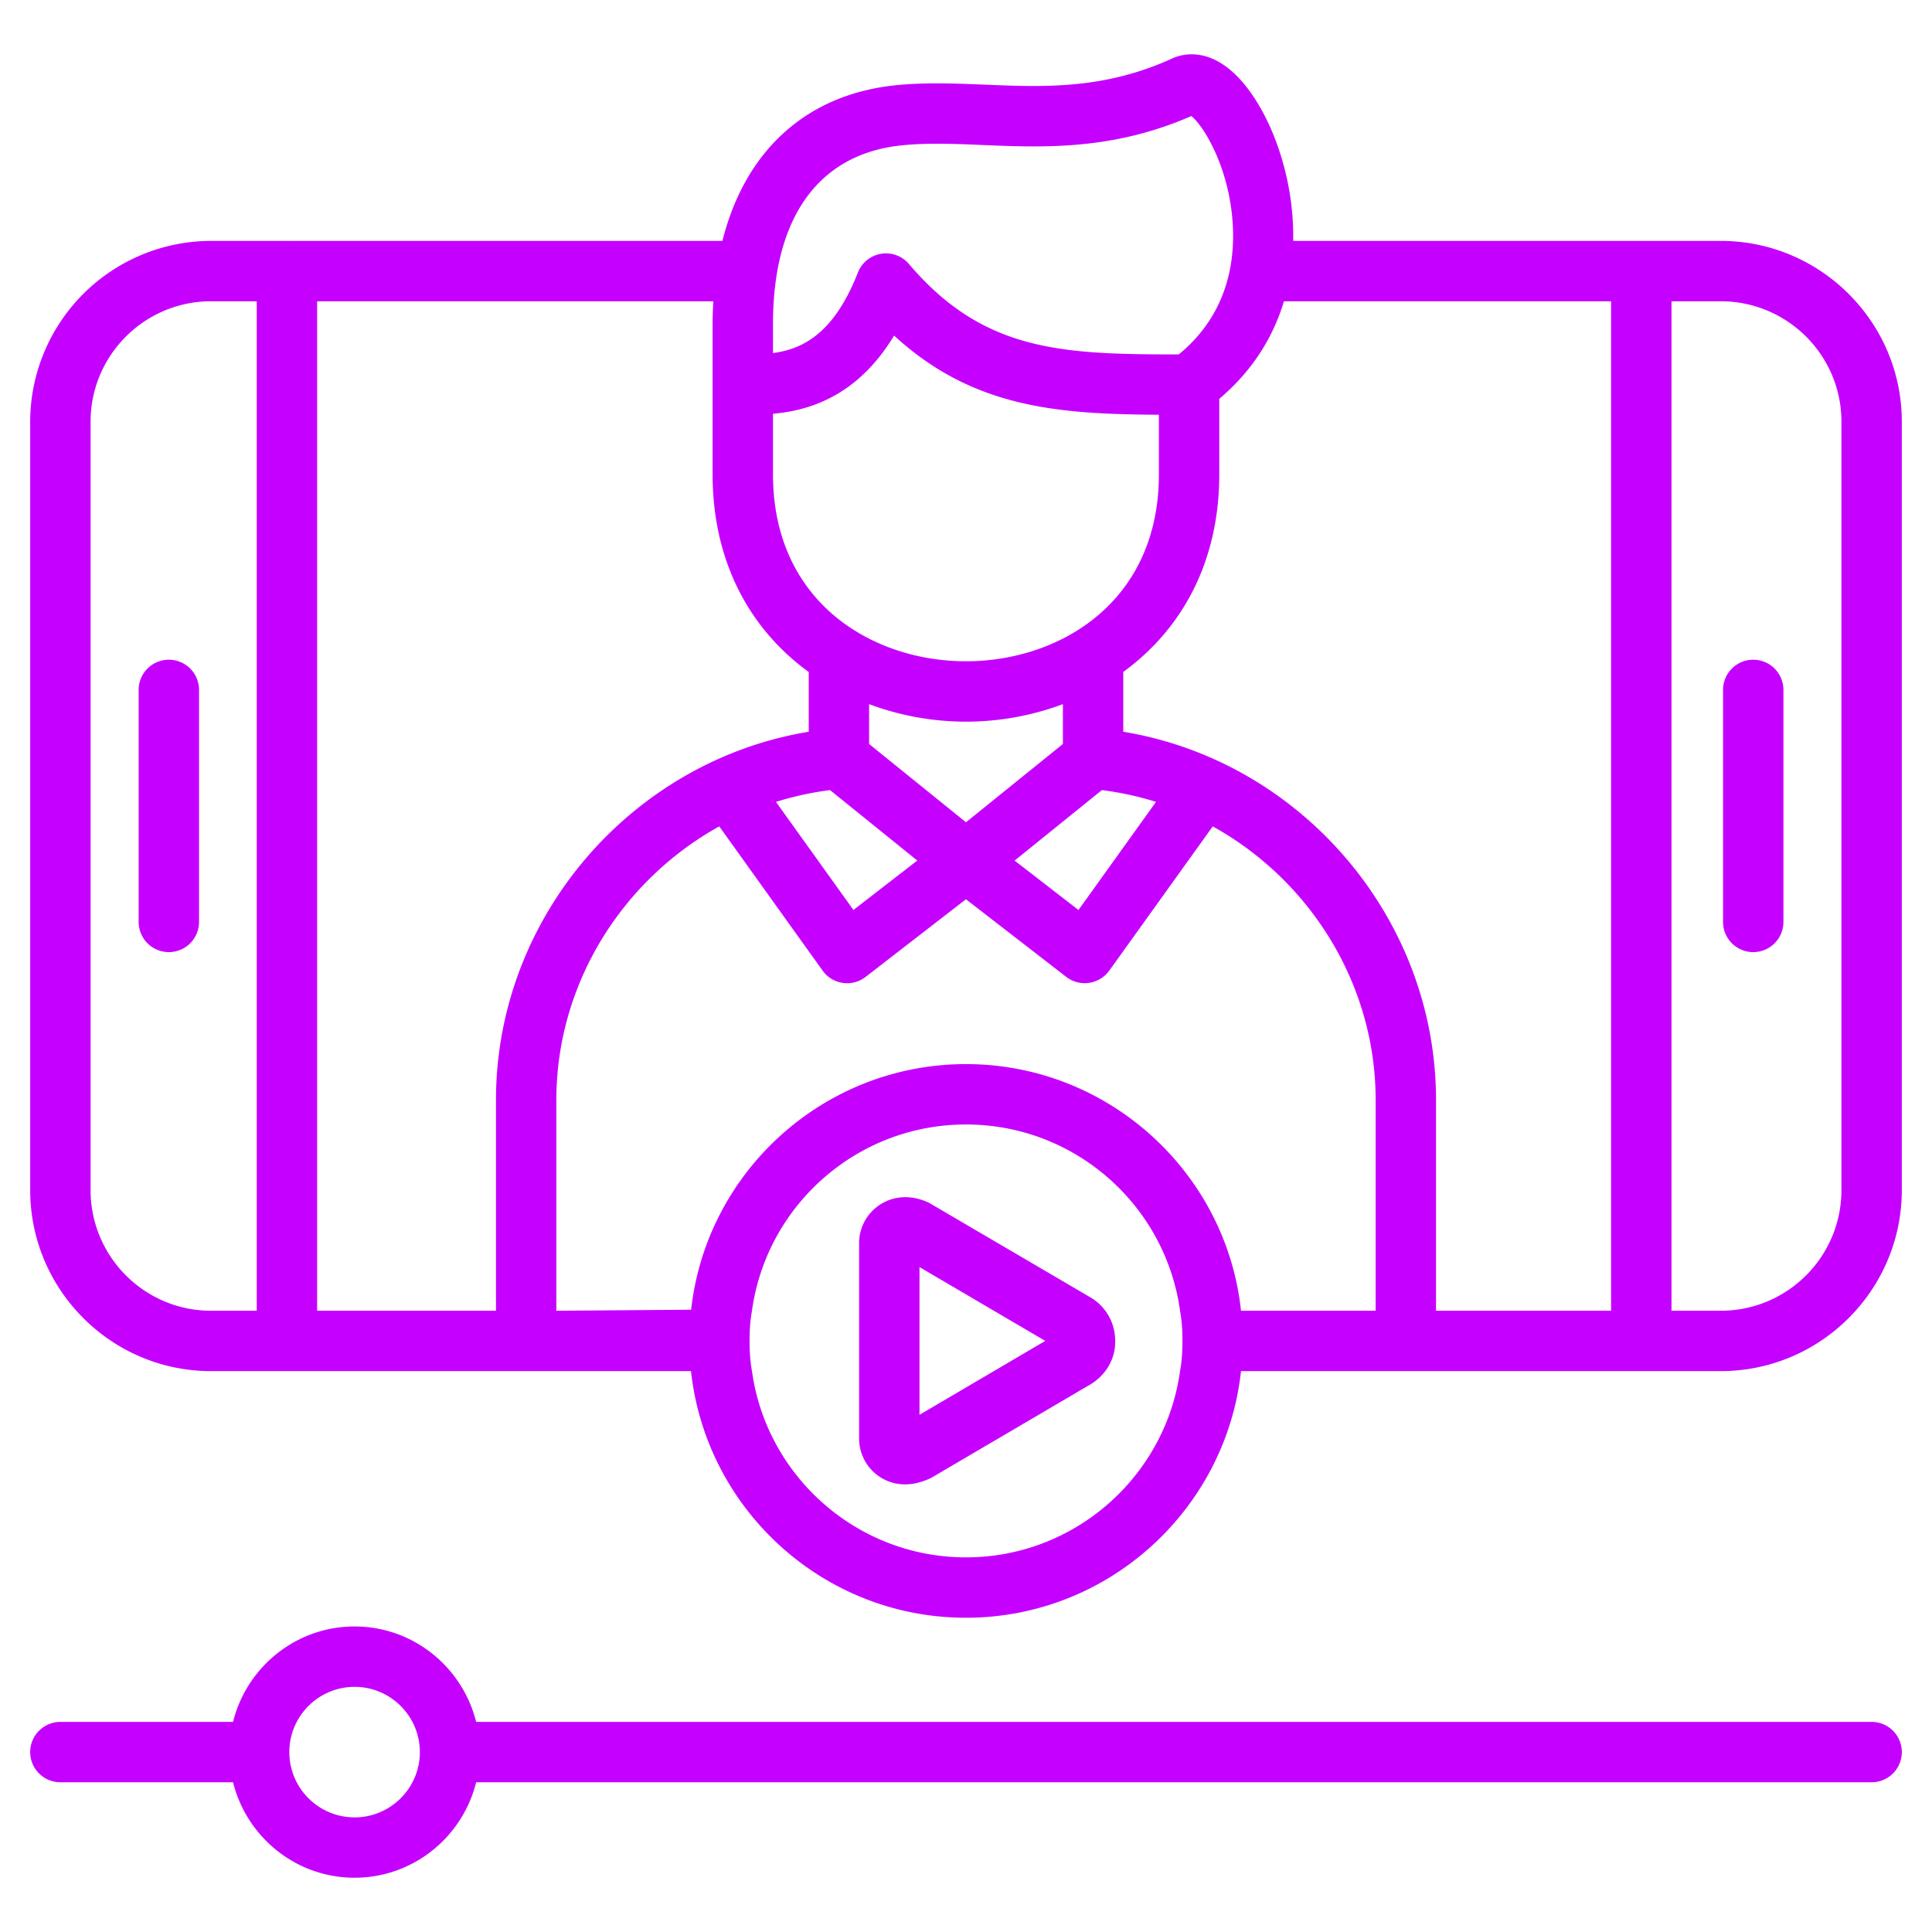
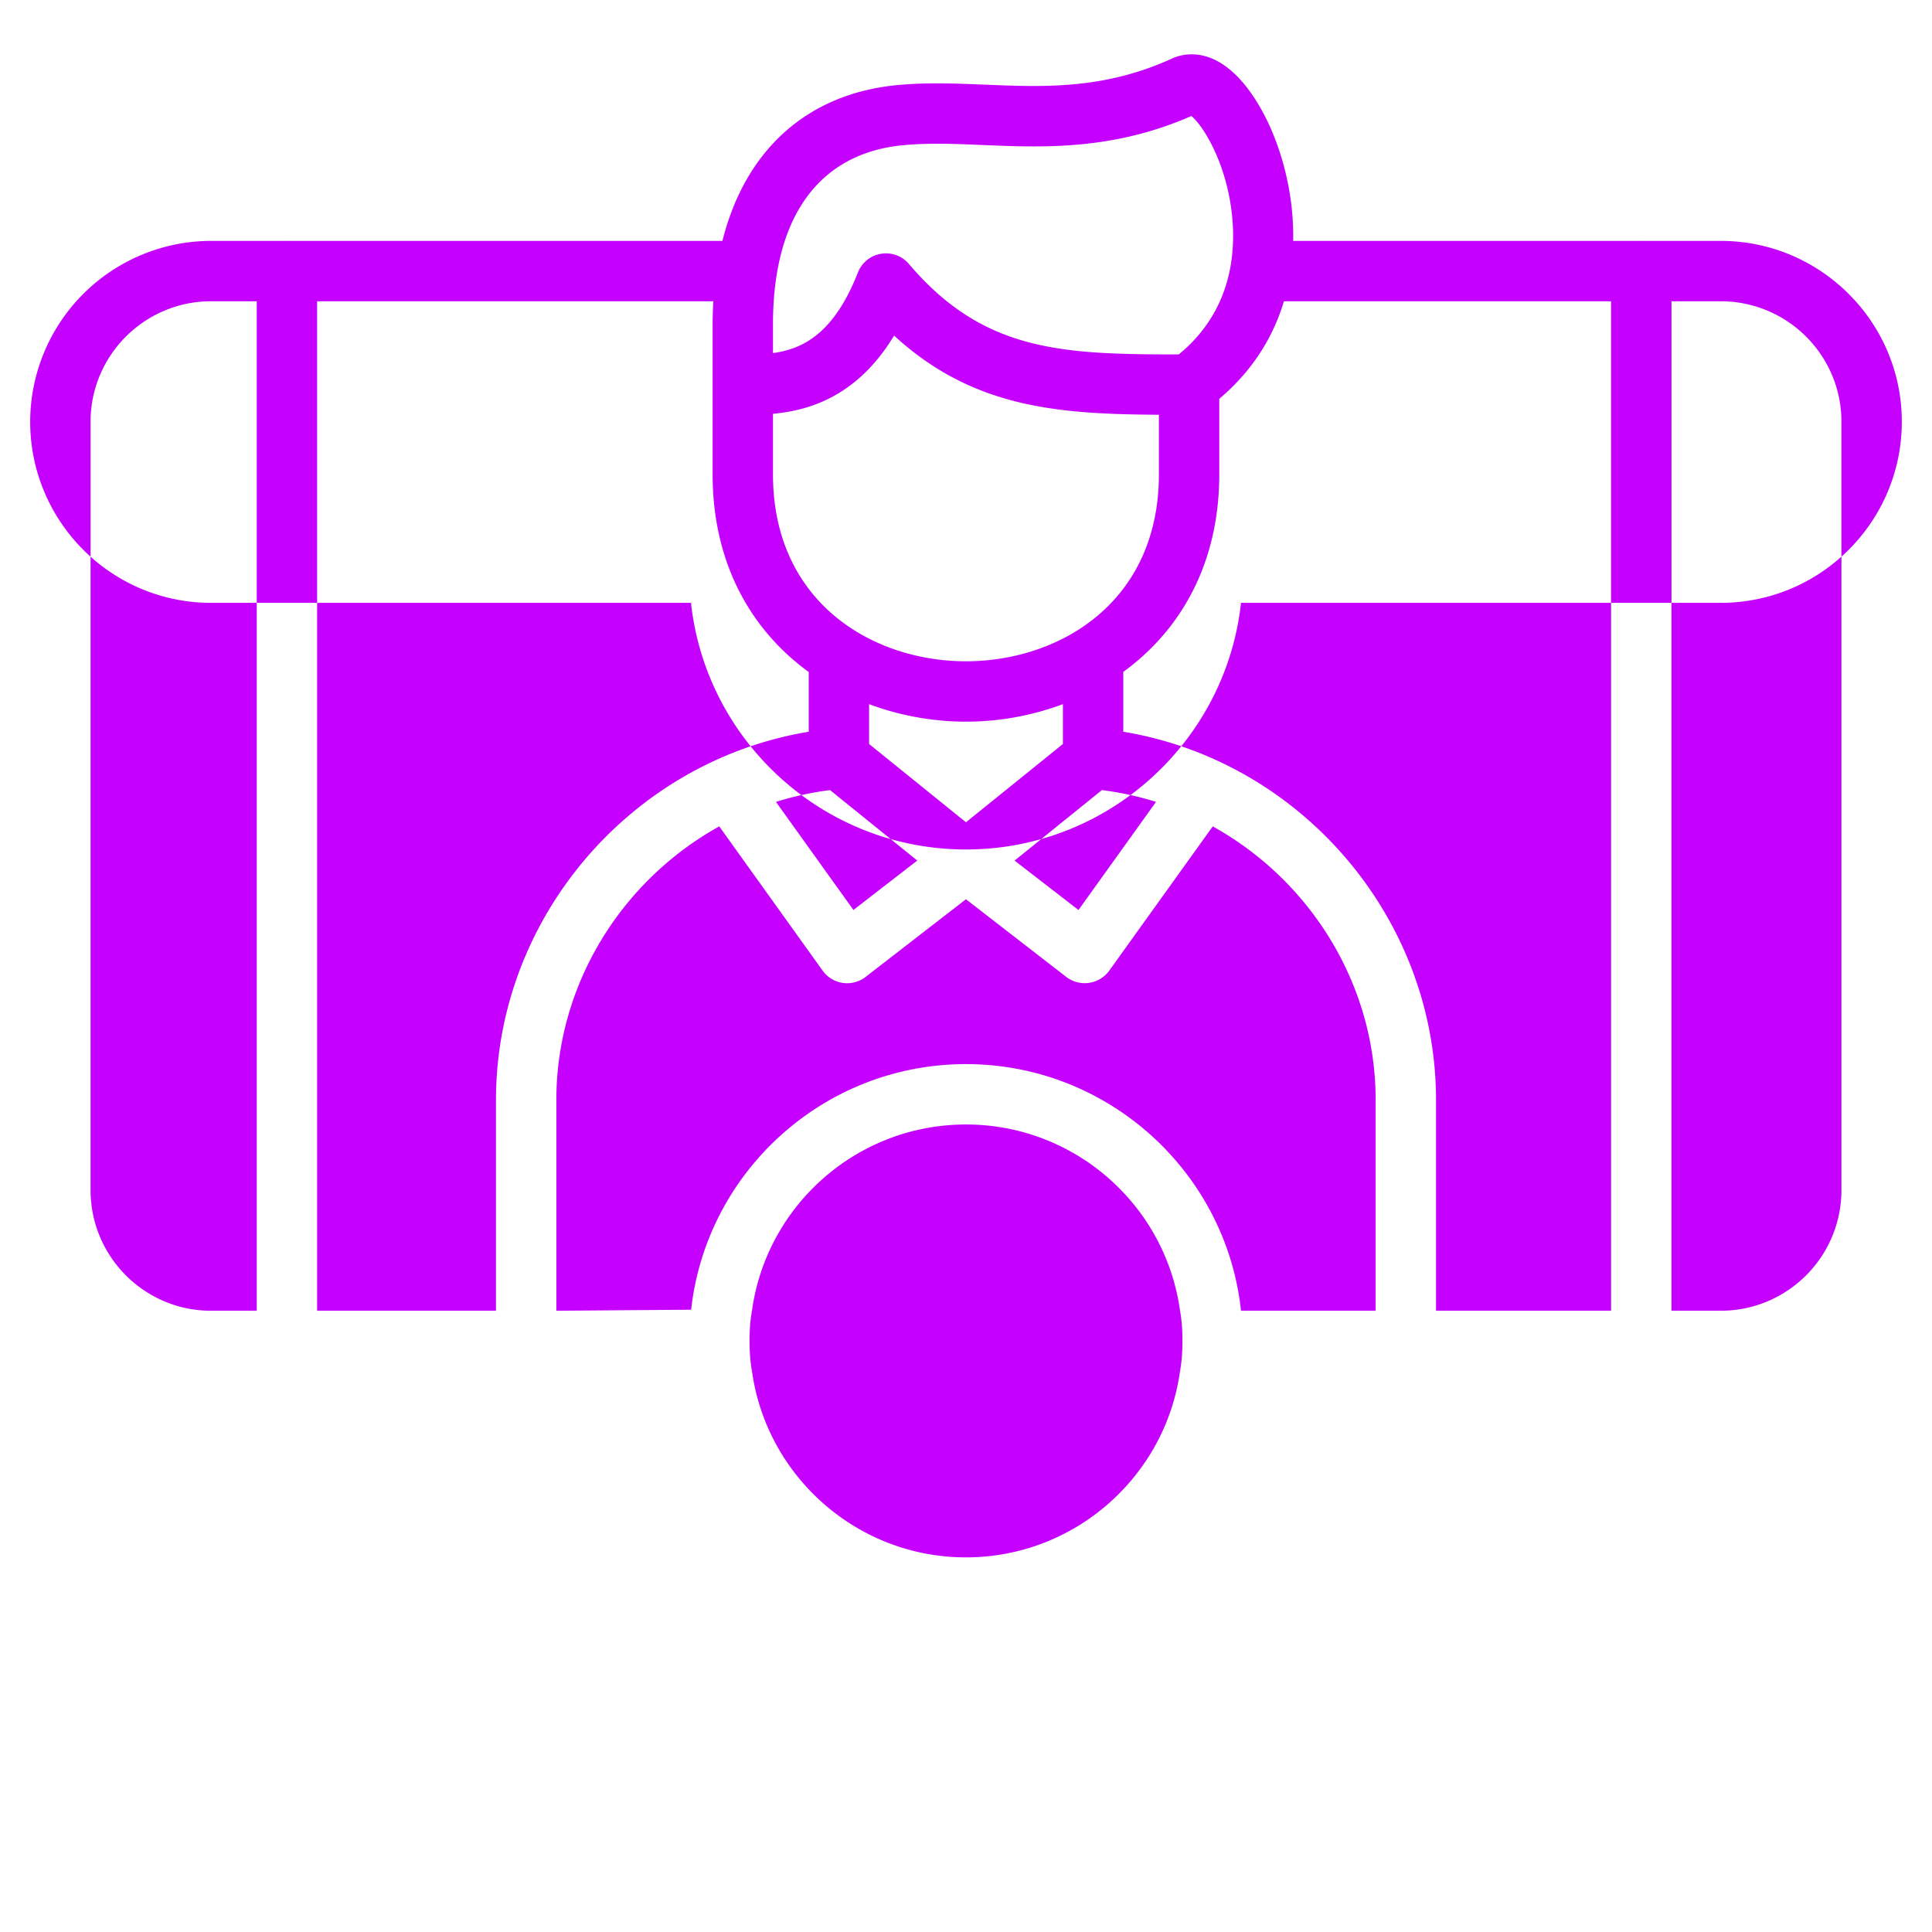
<svg xmlns="http://www.w3.org/2000/svg" width="512" height="512" x="0" y="0" viewBox="0 0 64 64" style="enable-background:new 0 0 512 512" xml:space="preserve" class="">
  <g>
-     <path d="M5.593 21.854a1 1 0 0 0-1 1v7.686a1 1 0 1 0 2 0v-7.686a1 1 0 0 0-1-1zM58.078 21.854a1 1 0 0 0-1 1v7.686a1 1 0 1 0 2 0v-7.686a1 1 0 0 0-1-1zM62 57.041H15.773c-.45-1.81-2.078-3.162-4.027-3.162S8.17 55.23 7.72 57.04H2a1 1 0 1 0 0 2h5.72c.45 1.81 2.078 3.162 4.026 3.162s3.576-1.351 4.027-3.162H62a1 1 0 1 0 0-2zm-50.254 3.162c-1.192 0-2.162-.97-2.162-2.162s.97-2.162 2.162-2.162 2.162.97 2.162 2.162-.97 2.162-2.162 2.162z" fill="#c500ff" opacity="1" data-original="#000000" class="" />
-     <path d="M57 7.98h-2.616l-.015-.003c-.005 0-.01.003-.014.003H42.838c.034-1.72-.47-3.358-1.117-4.462-1.248-2.127-2.527-1.748-2.888-1.583-2.255 1.034-4.26.95-6.193.87-.945-.038-1.922-.08-2.897.012-3.006.28-5.058 2.158-5.812 5.163H9.519c-.005 0-.009-.003-.014-.003l-.015.003h-2.5A6 6 0 0 0 1 13.97v25.45c0 3.31 2.69 6 5.99 6H22.89c.5 4.59 4.39 8.17 9.11 8.17 4.71 0 8.61-3.58 9.11-8.17H57c3.31 0 6-2.69 6-6V13.97c0-3.3-2.69-5.99-6-5.99zm-14.468 2h10.837v33.44H47.57v-6.98c0-6.04-4.48-11.23-10.36-12.2v-1.982c1.874-1.363 3.18-3.557 3.18-6.546v-2.5c1.119-.946 1.793-2.067 2.142-3.232zM31.999 27.239l-3.209-2.593v-1.32a9.203 9.203 0 0 0 3.208.58 9.205 9.205 0 0 0 3.212-.58v1.32zm-6.393-13.532c1.196-.108 2.791-.573 4.012-2.59 2.603 2.39 5.41 2.603 8.772 2.622v1.973c0 4.256-3.314 6.194-6.392 6.194s-6.392-1.938-6.392-6.194zm1.89 12.466 2.89 2.334-2.115 1.637-2.566-3.58a10.183 10.183 0 0 1 1.792-.391zm9.006 0c.616.078 1.215.208 1.792.391l-2.568 3.581-2.116-1.637zM25.606 10.736c0-3.564 1.536-5.669 4.324-5.927.841-.08 1.709-.044 2.627-.005 2.022.084 4.301.178 6.908-.96.387.31 1.15 1.533 1.34 3.22.155 1.37-.036 3.265-1.757 4.677-3.863-.002-6.462-.085-8.937-2.994a.998.998 0 0 0-1.692.282c-.792 2.017-1.822 2.534-2.813 2.667v-.96zm-2 0v4.975c0 2.992 1.308 5.188 3.184 6.55v1.979c-5.88.97-10.36 6.16-10.36 12.2v6.98h-5.925V9.98H23.63c-.014.247-.024.498-.024.756zM3 39.42V13.97c0-2.2 1.79-3.99 3.99-3.99h1.515v33.44H6.99c-2.2 0-3.99-1.79-3.99-4zm36.09 6c-.48 3.48-3.48 6.17-7.09 6.17s-6.61-2.69-7.09-6.17c-.06-.33-.08-.66-.08-1s.02-.67.08-1c.48-3.49 3.48-6.17 7.09-6.17s6.61 2.68 7.09 6.17c.06.33.08.66.08 1s-.02.67-.08 1zm2.02-2c-.49-4.59-4.4-8.17-9.11-8.17-4.708 0-8.599 3.562-9.105 8.136l-4.465.034v-6.98c0-3.853 2.182-7.282 5.396-9.065l3.424 4.778a.999.999 0 0 0 1.425.208l3.323-2.572 3.323 2.572a1.004 1.004 0 0 0 1.425-.208l3.428-4.778c3.214 1.782 5.396 5.212 5.396 9.065v6.98h-4.46zm19.89-4c0 2.21-1.79 4-4 4h-1.63V9.98H57c2.21 0 4 1.79 4 3.99z" fill="#c500ff" opacity="1" data-original="#000000" class="" />
+     <path d="M57 7.98h-2.616l-.015-.003c-.005 0-.01.003-.014.003H42.838c.034-1.72-.47-3.358-1.117-4.462-1.248-2.127-2.527-1.748-2.888-1.583-2.255 1.034-4.26.95-6.193.87-.945-.038-1.922-.08-2.897.012-3.006.28-5.058 2.158-5.812 5.163H9.519c-.005 0-.009-.003-.014-.003l-.015.003h-2.5A6 6 0 0 0 1 13.97c0 3.31 2.69 6 5.99 6H22.89c.5 4.59 4.39 8.17 9.11 8.17 4.71 0 8.61-3.58 9.11-8.17H57c3.31 0 6-2.69 6-6V13.97c0-3.3-2.69-5.99-6-5.99zm-14.468 2h10.837v33.44H47.57v-6.98c0-6.04-4.48-11.23-10.36-12.2v-1.982c1.874-1.363 3.18-3.557 3.18-6.546v-2.5c1.119-.946 1.793-2.067 2.142-3.232zM31.999 27.239l-3.209-2.593v-1.32a9.203 9.203 0 0 0 3.208.58 9.205 9.205 0 0 0 3.212-.58v1.32zm-6.393-13.532c1.196-.108 2.791-.573 4.012-2.59 2.603 2.39 5.41 2.603 8.772 2.622v1.973c0 4.256-3.314 6.194-6.392 6.194s-6.392-1.938-6.392-6.194zm1.89 12.466 2.89 2.334-2.115 1.637-2.566-3.58a10.183 10.183 0 0 1 1.792-.391zm9.006 0c.616.078 1.215.208 1.792.391l-2.568 3.581-2.116-1.637zM25.606 10.736c0-3.564 1.536-5.669 4.324-5.927.841-.08 1.709-.044 2.627-.005 2.022.084 4.301.178 6.908-.96.387.31 1.15 1.533 1.34 3.22.155 1.37-.036 3.265-1.757 4.677-3.863-.002-6.462-.085-8.937-2.994a.998.998 0 0 0-1.692.282c-.792 2.017-1.822 2.534-2.813 2.667v-.96zm-2 0v4.975c0 2.992 1.308 5.188 3.184 6.55v1.979c-5.88.97-10.36 6.16-10.36 12.2v6.98h-5.925V9.98H23.63c-.014.247-.024.498-.024.756zM3 39.42V13.97c0-2.2 1.79-3.99 3.99-3.99h1.515v33.44H6.99c-2.2 0-3.99-1.79-3.99-4zm36.09 6c-.48 3.48-3.48 6.17-7.09 6.17s-6.61-2.69-7.09-6.17c-.06-.33-.08-.66-.08-1s.02-.67.08-1c.48-3.49 3.48-6.17 7.09-6.17s6.61 2.68 7.09 6.17c.06.33.08.66.08 1s-.02.67-.08 1zm2.02-2c-.49-4.59-4.4-8.17-9.11-8.17-4.708 0-8.599 3.562-9.105 8.136l-4.465.034v-6.98c0-3.853 2.182-7.282 5.396-9.065l3.424 4.778a.999.999 0 0 0 1.425.208l3.323-2.572 3.323 2.572a1.004 1.004 0 0 0 1.425-.208l3.428-4.778c3.214 1.782 5.396 5.212 5.396 9.065v6.98h-4.46zm19.89-4c0 2.21-1.79 4-4 4h-1.63V9.98H57c2.21 0 4 1.79 4 3.99z" fill="#c500ff" opacity="1" data-original="#000000" class="" />
    <path d="m36.06 42.942-5.273-3.091c-.552-.27-1.14-.256-1.612.04a1.518 1.518 0 0 0-.716 1.275v6.506a1.518 1.518 0 0 0 1.517 1.5c.278 0 .574-.071.879-.22l5.166-3.034c.585-.31.93-.877.92-1.484a1.66 1.66 0 0 0-.881-1.492zm-5.601 3.925v-4.893l4.167 2.445z" fill="#c500ff" opacity="1" data-original="#000000" class="" />
  </g>
</svg>